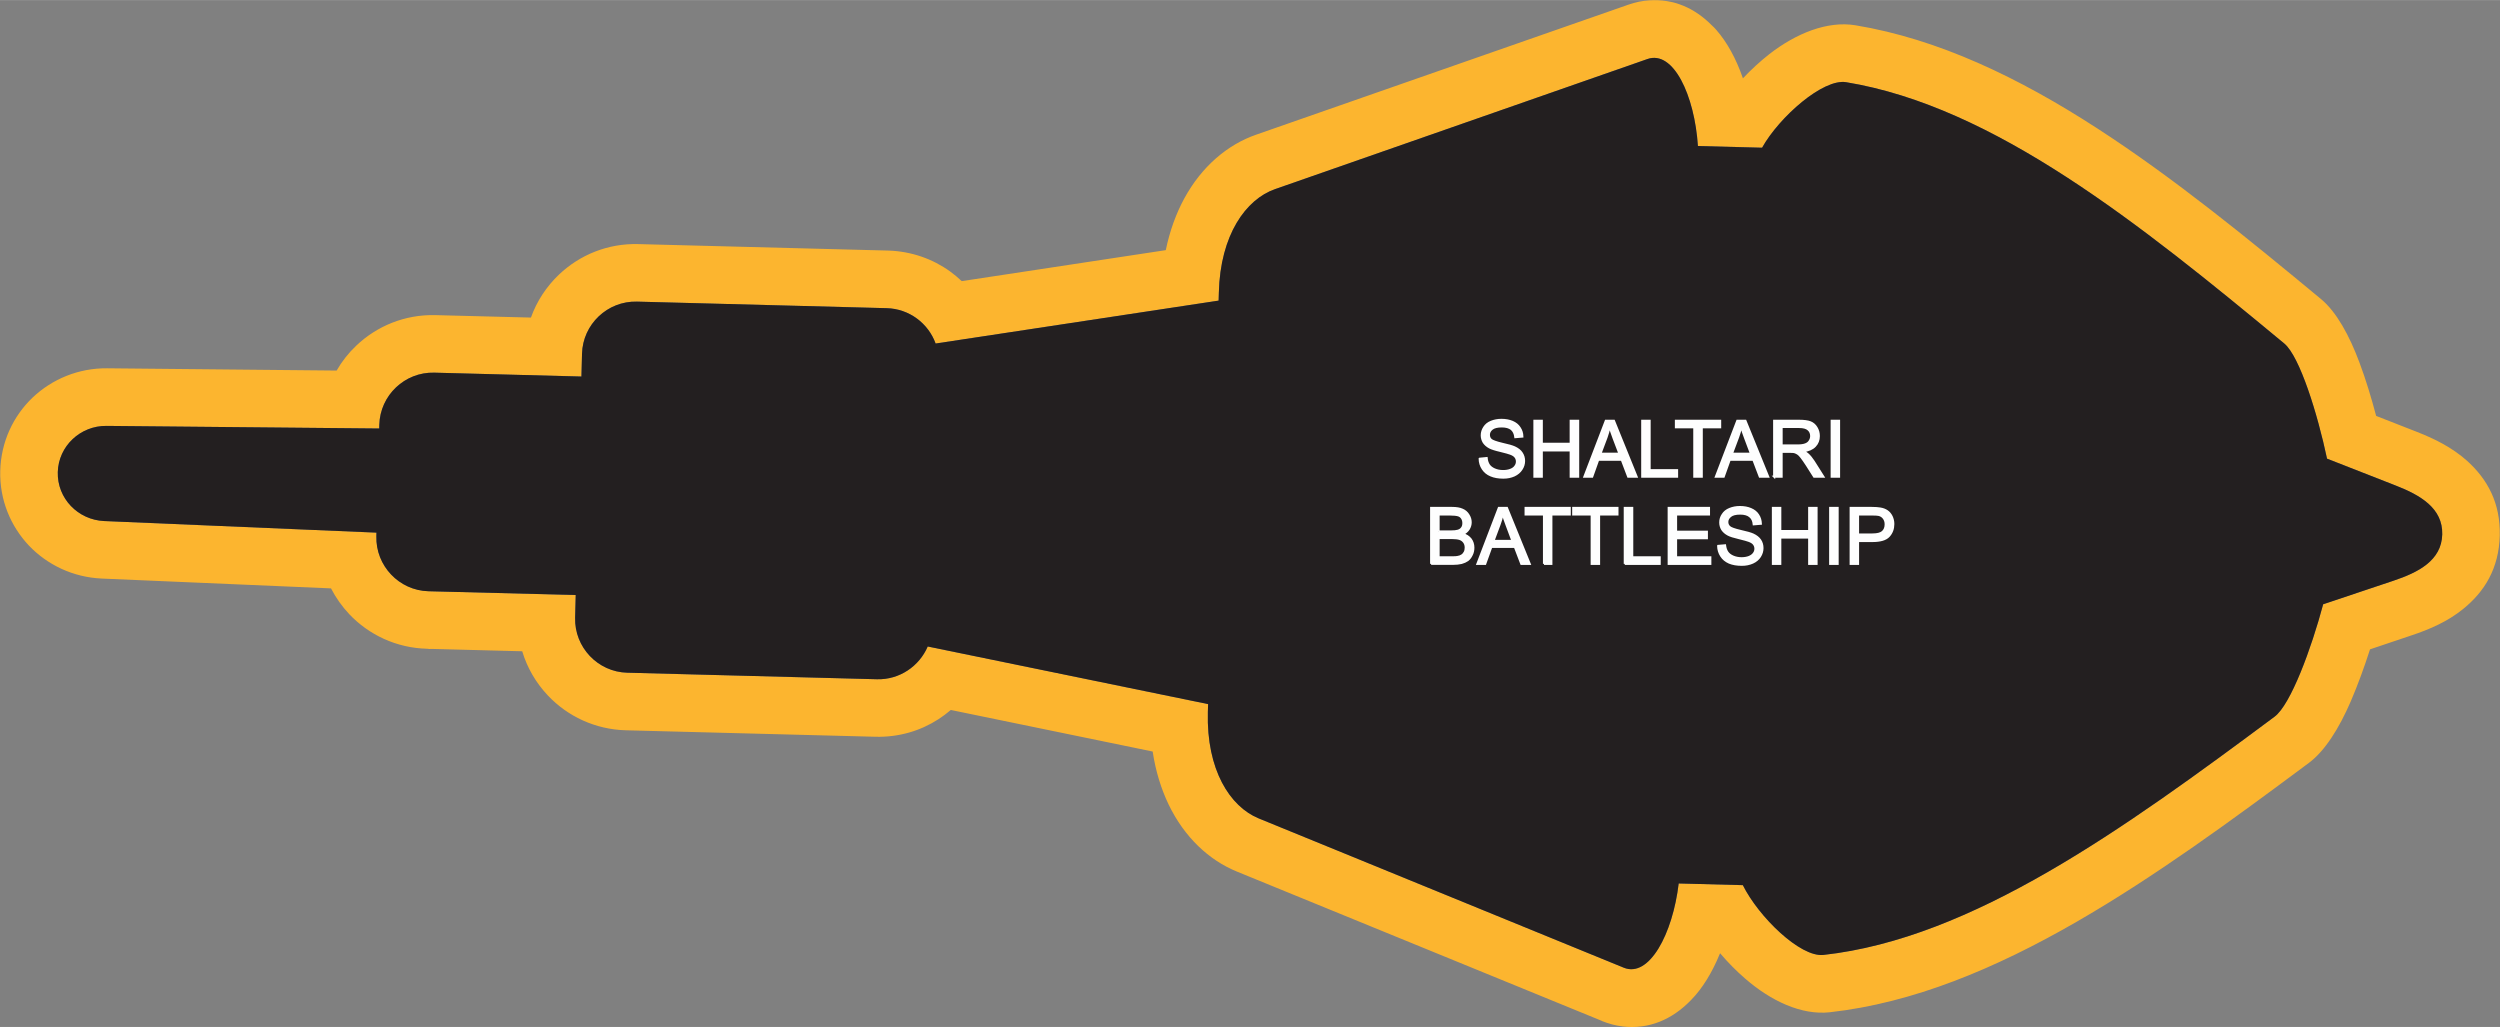
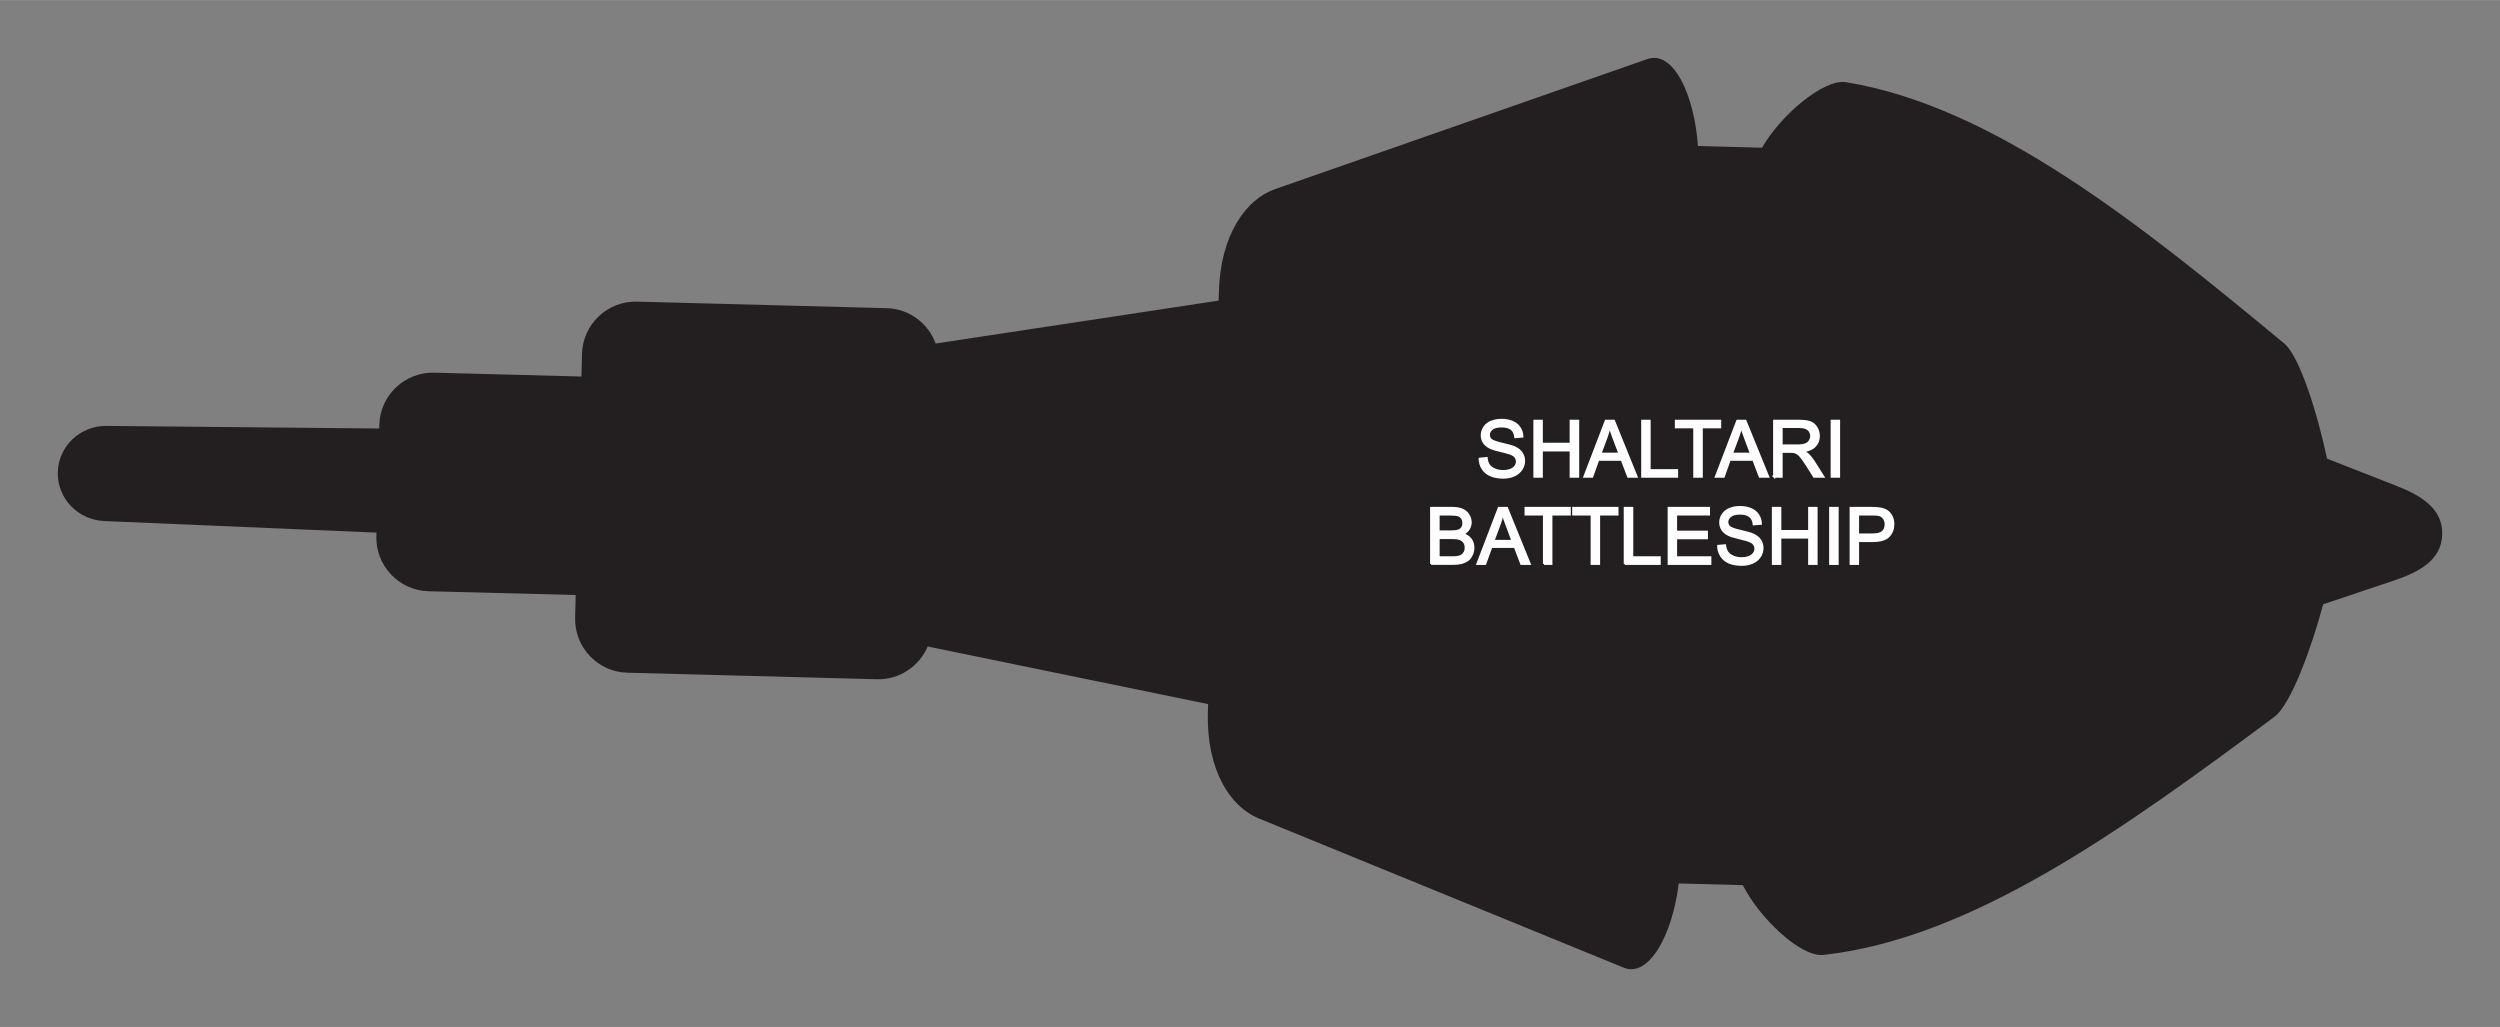
<svg xmlns="http://www.w3.org/2000/svg" xml:space="preserve" width="3.605in" height="1.481in" version="1.1" style="shape-rendering:geometricPrecision; text-rendering:geometricPrecision; image-rendering:optimizeQuality; fill-rule:evenodd; clip-rule:evenodd" viewBox="0 0 29772 12229">
  <rect x="0" y="0" width="29772" height="12229" fill="#808080" stroke="none" />
  <defs>
    <style type="text/css">
   
    .str0 {stroke:#FEFEFE;stroke-width:24.773}
    .fil0 {fill:#FCB52F}
    .fil1 {fill:#231F20}
    .fil2 {fill:#FEFEFE;fill-rule:nonzero}
   
  </style>
  </defs>
  <g id="Layer_x0020_1">
    <g id="_2695268978960">
      <g>
-         <path class="fil0" d="M3942 7006l-2729 -117c-343,-15 -649,-163 -868,-392 -219,-232 -351,-546 -342,-891 9,-347 156,-654 387,-874 231,-218 544,-350 885,-347l2734 27c63,-110 142,-210 234,-297 245,-233 580,-373 944,-363l1136 29c70,-197 186,-371 334,-512 245,-233 580,-373 944,-363l2974 77c277,8 532,99 740,249 48,35 95,74 138,115l2430 -369c48,-232 124,-438 220,-615 209,-384 517,-642 856,-760l4435 -1549c82,-29 165,-46 247,-51 292,-19 542,92 747,300 18,16 35,33 51,52 129,147 236,344 314,568l3 9c100,-106 207,-204 314,-288 318,-247 690,-399 1026,-344 985,163 1942,620 2883,1230 909,589 1786,1305 2662,2031 183,152 338,433 459,760 73,194 140,415 197,631l485 190c210,82 420,186 598,345 244,220 399,504 389,892 -10,390 -181,667 -438,874 -183,148 -397,241 -611,312l-496 167c-68,212 -147,428 -229,619 -138,320 -308,592 -500,734 -913,680 -1828,1351 -2764,1891 -973,561 -1951,968 -2941,1078 -337,37 -701,-135 -1006,-400 -104,-89 -206,-193 -300,-303l-4 9c-90,220 -206,411 -343,550 -225,232 -501,350 -817,313l0 -1c-80,-9 -161,-31 -244,-64l1 -1 -4346 -1778c-333,-136 -627,-409 -816,-803 -87,-183 -153,-393 -188,-627l-2404 -495c-47,40 -96,77 -147,110 -215,139 -472,216 -748,209l-2975 -77c-366,-10 -694,-167 -926,-412 -141,-148 -248,-329 -308,-529l-1076 -28c-13,0 -27,1 -40,1l0 0 0 -2 -16 -1 0 0c-367,-9 -694,-166 -927,-411 -86,-92 -160,-195 -218,-308zm-2702 -802l3243 138 -1 44c-9,350 270,645 621,654l1753 45 -7 271c-9,351 270,645 620,654l2975 78c269,7 504,-156 604,-390l3339 686 -3 96c-18,687 264,1125 605,1265l4348 1778c303,124 583,-403 654,-1003l764 20c187,376 683,861 960,831 1771,-196 3571,-1497 5372,-2837 193,-143 440,-817 579,-1339l836 -280c296,-99 574,-240 582,-552l0 0c8,-312 -262,-468 -552,-581l-820 -321c-112,-529 -324,-1217 -509,-1371 -1729,-1433 -3458,-2822 -5217,-3112 -275,-46 -796,413 -1002,780l-764 -20c-40,-604 -292,-1144 -601,-1036l-4434 1549c-348,121 -653,545 -670,1231l-3 97 -3370 511c-87,-240 -314,-414 -583,-421l-2974 -78c-351,-9 -645,270 -654,621l-7 271 -1753 -46c-351,-9 -645,270 -654,621l-1 44 -3247 -31c-311,-4 -573,240 -581,551l0 0c-8,312 240,568 552,582zm3847 1521l0 0" />
        <path id="1" class="fil1" d="M1240 6204l3243 138 -1 44c-9,350 270,645 621,654l1753 45 -7 271c-9,351 270,645 620,654l2975 78c269,7 504,-156 604,-390l3339 686 -3 96c-18,687 264,1125 605,1265l4348 1778c303,124 583,-403 654,-1003l764 20c187,376 683,861 960,831 1771,-196 3571,-1497 5372,-2837 193,-143 440,-817 579,-1339l836 -280c296,-99 574,-240 582,-552l0 0c8,-312 -262,-468 -552,-581l-820 -321c-112,-529 -324,-1217 -509,-1371 -1729,-1433 -3458,-2822 -5217,-3112 -275,-46 -796,413 -1002,780l-764 -20c-40,-604 -292,-1144 -601,-1036l-4434 1549c-348,121 -653,545 -670,1231l-3 97 -3370 511c-87,-240 -314,-414 -583,-421l-2974 -78c-351,-9 -645,270 -654,621l-7 271 -1753 -46c-351,-9 -645,270 -654,621l-1 44 -3247 -31c-311,-4 -573,240 -581,551l0 0c-8,312 240,568 552,582z" />
      </g>
      <path class="fil2 str0" d="M17621 5462l83 -8c3,34 13,61 27,83 14,21 37,39 67,52 30,13 64,20 102,20 34,0 63,-5 89,-15 26,-10 45,-24 57,-42 13,-17 19,-36 19,-57 0,-20 -6,-39 -18,-54 -12,-16 -32,-29 -60,-39 -18,-7 -57,-18 -118,-33 -62,-14 -104,-28 -129,-41 -32,-17 -55,-38 -71,-62 -15,-25 -23,-53 -23,-83 0,-34 10,-65 29,-94 19,-30 46,-52 83,-67 37,-15 77,-23 122,-23 49,0 93,8 131,24 37,16 66,39 86,70 21,31 32,66 33,105l-84 7c-5,-42 -20,-74 -46,-96 -27,-21 -65,-32 -116,-32 -54,0 -93,10 -117,30 -24,19 -36,43 -36,70 0,24 8,44 25,59 17,15 62,31 133,48 72,16 121,30 147,42 39,18 68,40 86,68 18,27 28,58 28,94 0,35 -10,69 -31,100 -20,31 -49,55 -87,73 -38,17 -80,26 -128,26 -60,0 -110,-9 -151,-27 -41,-17 -72,-43 -96,-79 -23,-35 -35,-75 -36,-119zm652 214l0 -666 88 0 0 274 344 0 0 -274 89 0 0 666 -89 0 0 -313 -344 0 0 313 -88 0zm595 0l255 -666 97 0 270 666 -100 0 -77 -202 -280 0 -72 202 -93 0zm191 -274l227 0 -70 -184c-21,-56 -36,-102 -47,-139 -10,43 -22,86 -37,128l-73 195zm498 274l0 -666 88 0 0 588 327 0 0 78 -415 0zm620 0l0 -588 -219 0 0 -78 527 0 0 78 -219 0 0 588 -89 0zm257 0l255 -666 97 0 271 666 -100 0 -77 -202 -281 0 -72 202 -93 0zm191 -274l227 0 -69 -184c-21,-56 -37,-102 -48,-139 -9,43 -21,86 -37,128l-73 195zm503 274l0 -666 295 0c60,0 105,6 136,18 30,12 55,33 73,63 19,31 28,64 28,101 0,47 -15,87 -46,119 -30,32 -77,53 -141,62 23,11 41,22 53,33 26,23 50,53 73,88l115 182 -110 0 -88 -139c-26,-40 -47,-70 -64,-92 -16,-21 -31,-36 -44,-44 -13,-8 -27,-14 -40,-18 -10,-2 -27,-3 -49,-3l-102 0 0 296 -89 0zm89 -372l189 0c40,0 71,-4 94,-13 22,-8 40,-21 51,-40 12,-18 18,-38 18,-59 0,-32 -11,-58 -34,-78 -23,-20 -59,-30 -108,-30l-210 0 0 220zm596 372l0 -666 88 0 0 666 -88 0zm-4770 1038l0 -666 250 0c51,0 92,7 122,21 31,13 55,34 72,62 18,28 27,57 27,88 0,28 -8,55 -23,80 -16,25 -39,45 -70,61 40,11 71,32 93,60 21,28 32,62 32,101 0,31 -6,60 -20,87 -13,27 -29,47 -48,62 -20,14 -44,25 -73,33 -29,7 -65,11 -108,11l-254 0zm89 -386l144 0c39,0 67,-3 84,-8 22,-6 39,-17 50,-33 12,-15 17,-35 17,-58 0,-22 -5,-42 -16,-59 -10,-16 -25,-28 -45,-34 -20,-6 -54,-10 -101,-10l-133 0 0 202zm0 308l165 0c29,0 49,-1 61,-4 20,-3 37,-9 50,-18 14,-8 25,-21 34,-37 9,-16 13,-35 13,-56 0,-25 -6,-47 -19,-65 -13,-18 -30,-31 -53,-39 -22,-7 -55,-11 -97,-11l-154 0 0 230zm462 78l255 -666 97 0 271 666 -100 0 -77 -202 -280 0 -73 202 -93 0zm191 -273l227 0 -69 -185c-21,-56 -37,-102 -48,-139 -9,44 -21,86 -37,128l-73 196zm602 273l0 -588 -219 0 0 -78 526 0 0 78 -219 0 0 588 -88 0zm568 0l0 -588 -220 0 0 -78 527 0 0 78 -219 0 0 588 -88 0zm394 0l0 -666 89 0 0 588 327 0 0 78 -416 0zm523 0l0 -666 480 0 0 78 -392 0 0 205 367 0 0 78 -367 0 0 227 408 0 0 78 -496 0zm589 -214l82 -7c4,33 13,60 28,82 14,21 37,39 67,52 30,13 64,20 102,20 33,0 63,-5 89,-15 25,-10 44,-24 57,-42 13,-17 19,-36 19,-57 0,-20 -6,-38 -18,-54 -12,-16 -32,-29 -60,-39 -18,-7 -57,-18 -119,-33 -61,-14 -104,-28 -128,-41 -32,-17 -55,-38 -71,-62 -15,-25 -23,-53 -23,-83 0,-34 9,-65 29,-94 19,-30 46,-52 83,-67 37,-15 77,-23 122,-23 49,0 93,8 130,24 38,16 67,39 87,70 21,31 31,66 33,105l-85 7c-4,-42 -19,-74 -46,-95 -26,-22 -64,-33 -116,-33 -53,0 -92,10 -116,30 -24,19 -37,43 -37,70 0,24 9,44 26,59 17,16 61,31 133,48 72,16 121,30 147,42 39,18 67,40 86,68 18,27 27,58 27,94 0,35 -10,69 -30,100 -20,31 -49,56 -87,73 -38,17 -81,26 -128,26 -60,0 -111,-9 -151,-26 -41,-18 -73,-44 -96,-80 -23,-35 -35,-75 -36,-119zm652 214l0 -666 88 0 0 275 344 0 0 -275 88 0 0 666 -88 0 0 -313 -344 0 0 313 -88 0zm682 0l0 -666 89 0 0 666 -89 0zm244 0l0 -666 251 0c44,0 78,3 101,7 33,5 60,16 82,31 22,15 40,36 54,64 13,27 20,57 20,90 0,57 -18,105 -54,144 -36,39 -101,58 -196,58l-170 0 0 272 -88 0zm88 -350l172 0c57,0 97,-10 121,-31 24,-22 36,-51 36,-90 0,-28 -7,-51 -21,-71 -14,-20 -33,-33 -56,-40 -15,-4 -42,-6 -82,-6l-170 0 0 238z" />
    </g>
  </g>
</svg>